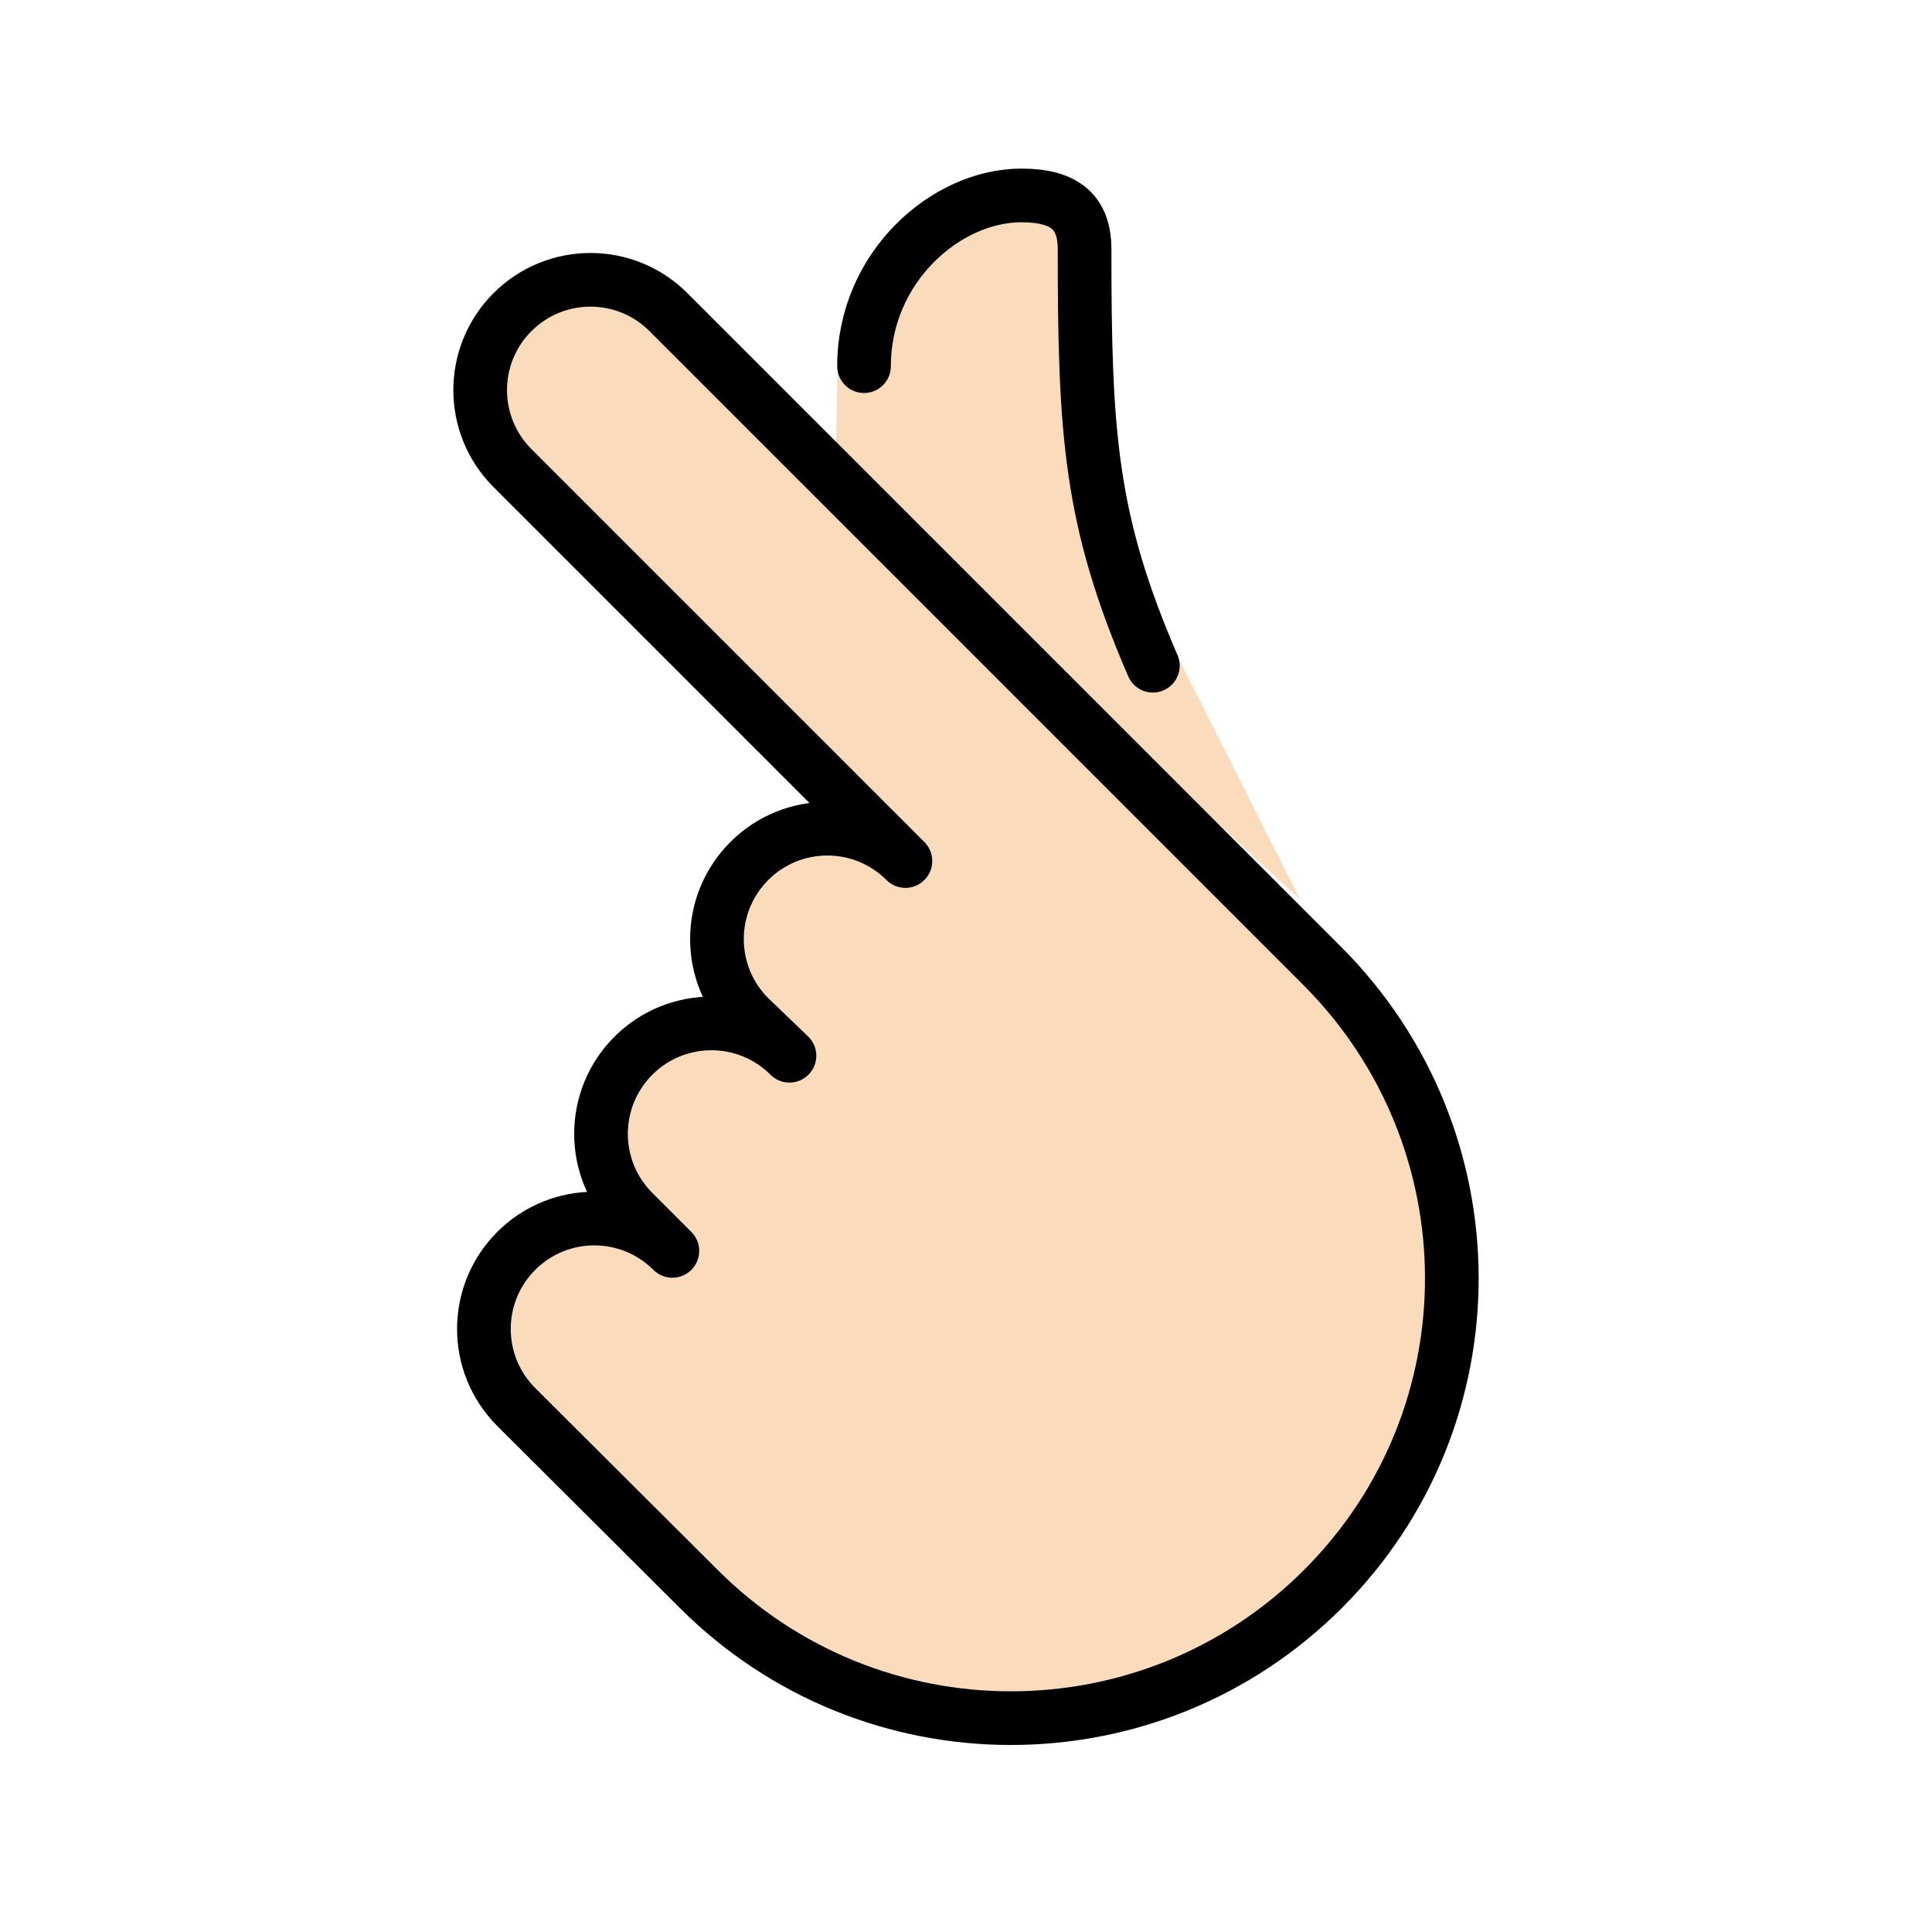
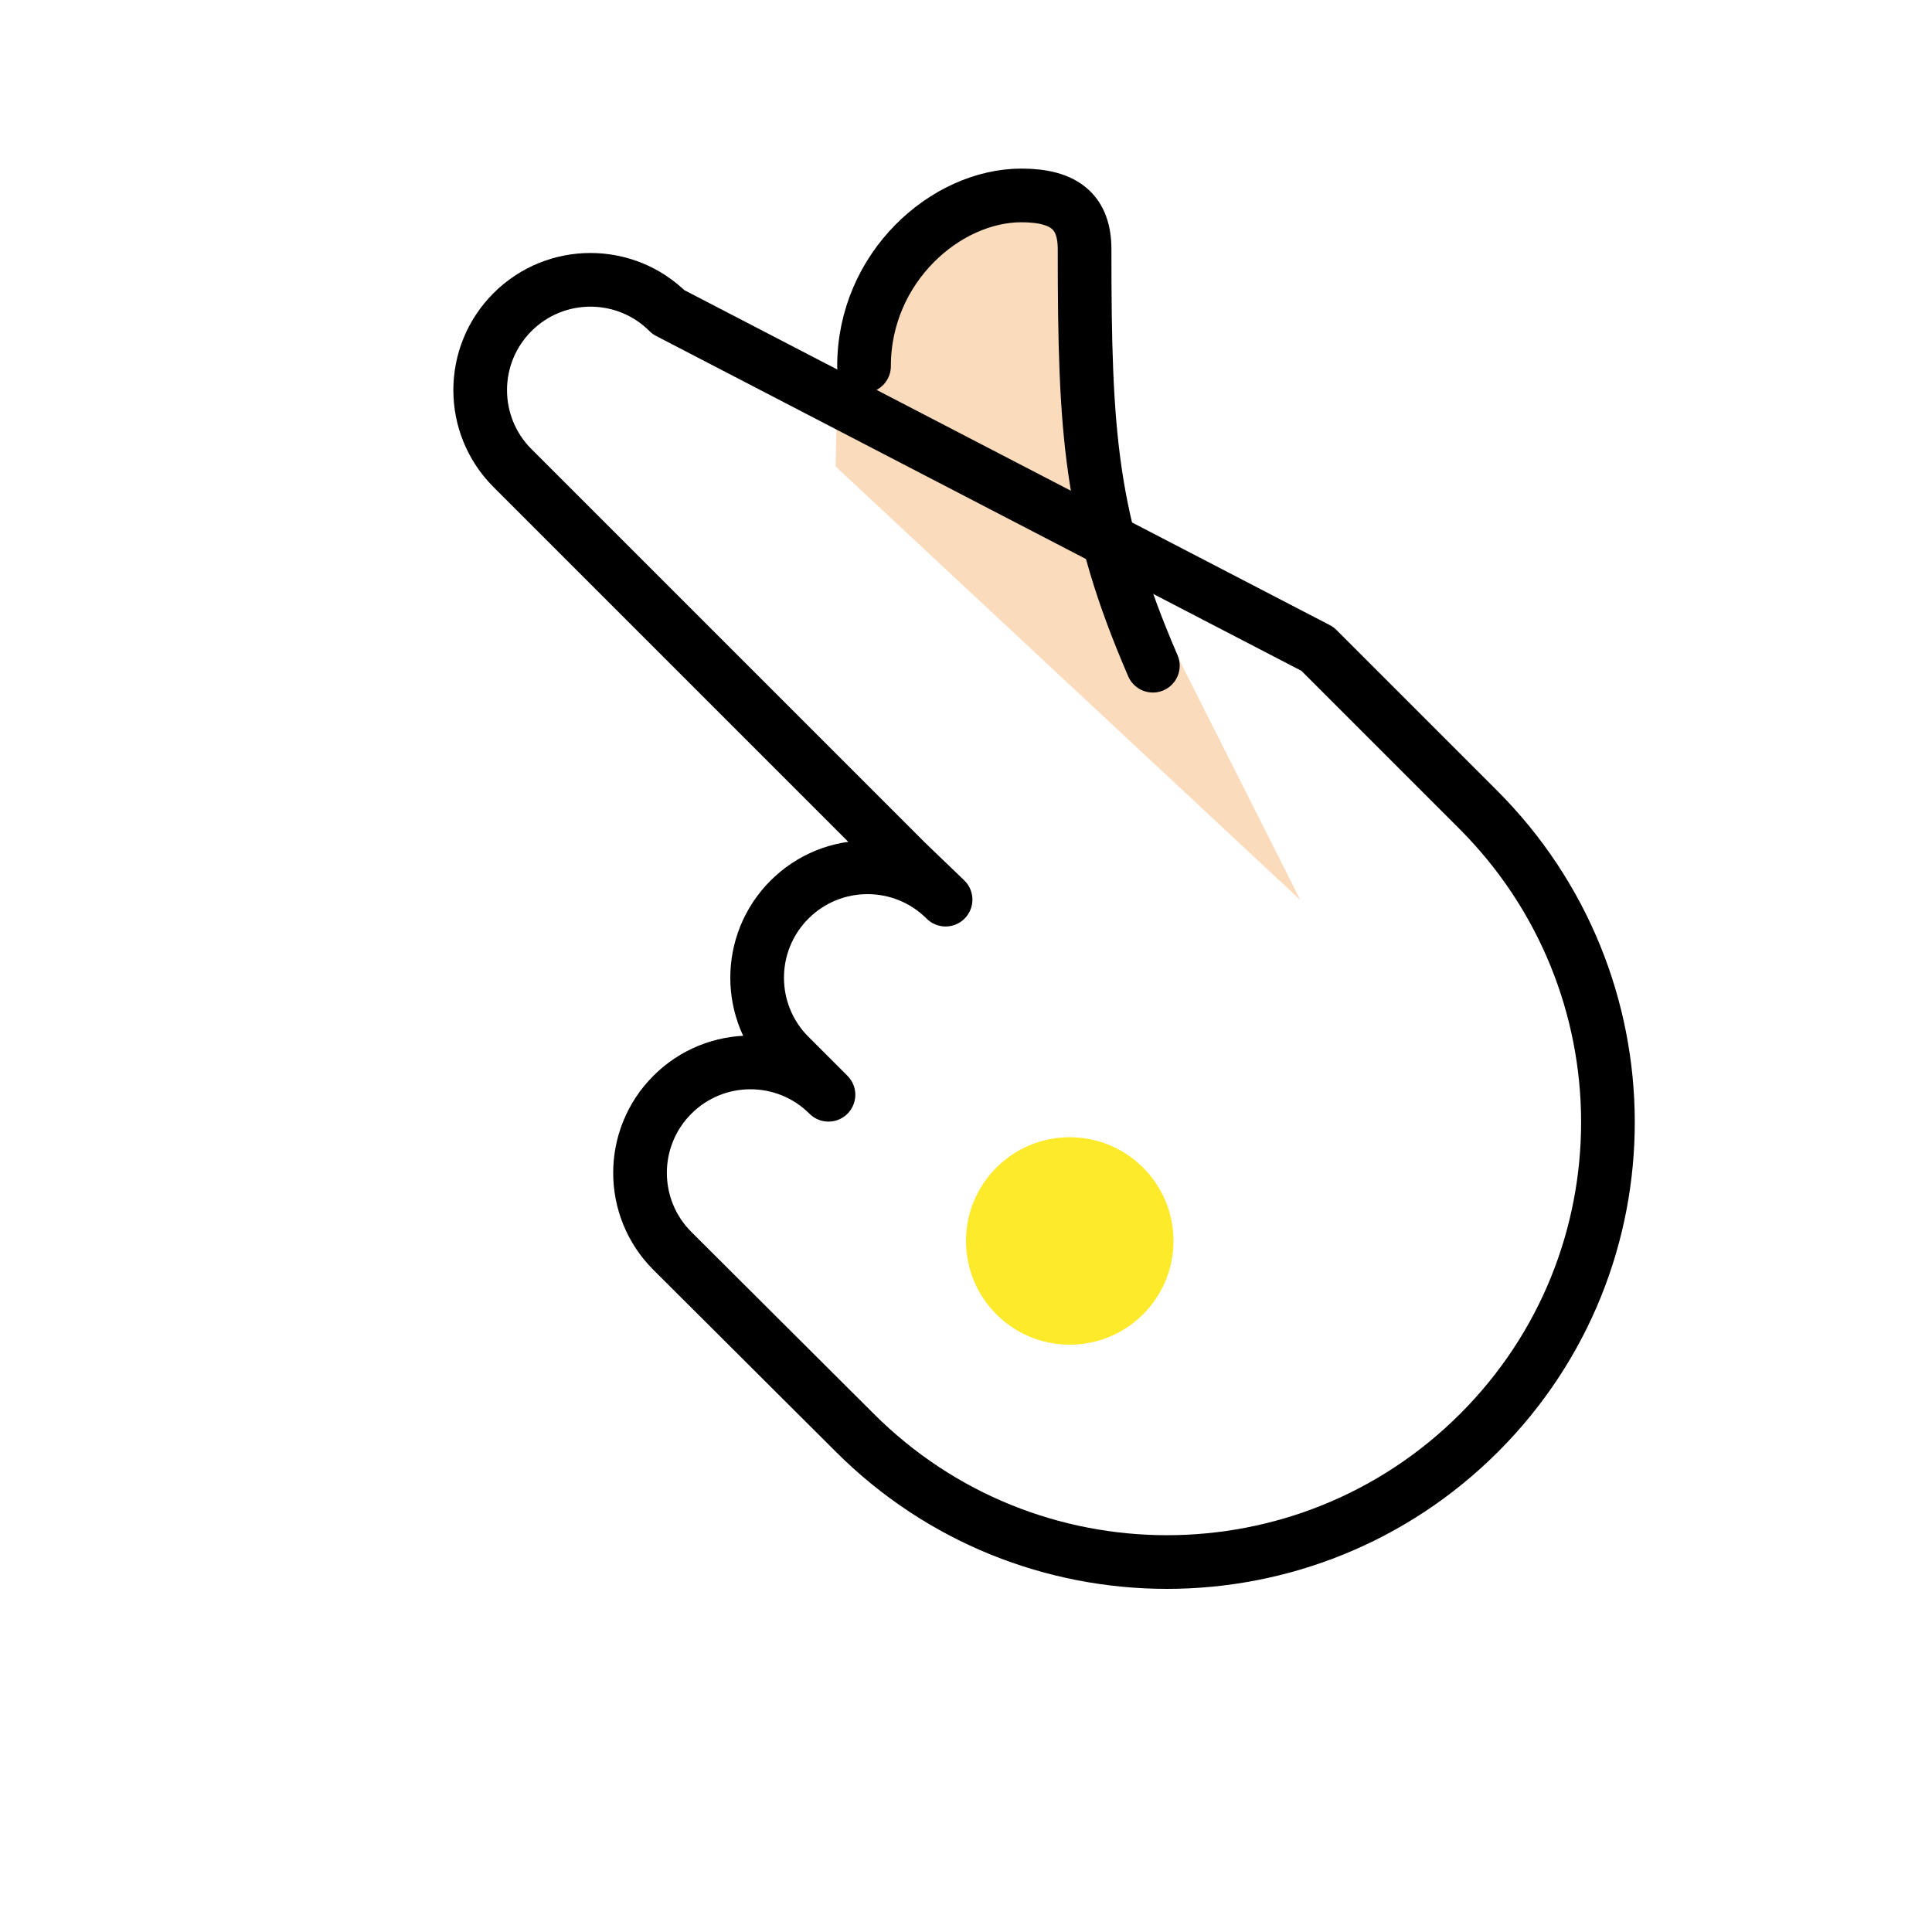
<svg xmlns="http://www.w3.org/2000/svg" id="emoji" viewBox="0 0 72 72">
  <g id="color">
    <circle cx="39.866" cy="46.247" r="3.866" fill="#fcea2b" />
  </g>
  <g id="skin">
    <path fill="#fadcbc" d="M31.209,13.943c.67-3.25,4.043-6.66,6.857-6.66,1.65,0,2.353,.656,2.353,2.006,0,7.044,.929,9.456,3.436,15.119l4.607,9.136L31.141,17.386l.068-3.443Z" />
-     <path fill="#fadcbc" d="M33.742,32.088c-1.607-1.607-4.212-1.607-5.818,0-1.607,1.607-1.607,4.212,0,5.818l1.497,1.439c-1.607-1.607-4.212-1.607-5.818,0s-1.607,4.212,0,5.818l1.454,1.454c-1.607-1.607-4.212-1.607-5.818,0s-1.607,4.212,0,5.818l6.797,6.776c6.426,6.426,16.846,6.426,23.272,0s6.382-16.801-.045-23.227l-5.982-5.982L24.911,11.632c-1.605-1.605-4.207-1.605-5.812,0s-1.605,4.207,0,5.812l14.643,14.643" />
  </g>
  <g id="line">
-     <path fill="none" stroke="#000" stroke-linecap="round" stroke-linejoin="round" stroke-width="2" d="M33.742,32.088c-1.607-1.607-4.212-1.607-5.818,0-1.607,1.607-1.607,4.212,0,5.818l1.497,1.439c-1.607-1.607-4.212-1.607-5.818,0s-1.607,4.212,0,5.818l1.454,1.454c-1.607-1.607-4.212-1.607-5.818,0s-1.607,4.212,0,5.818l6.797,6.776c6.426,6.426,16.846,6.426,23.272,0s6.382-16.801-.045-23.227l-5.982-5.982L24.911,11.632c-1.605-1.605-4.207-1.605-5.812,0s-1.605,4.207,0,5.812l14.643,14.643 z" />
+     <path fill="none" stroke="#000" stroke-linecap="round" stroke-linejoin="round" stroke-width="2" d="M33.742,32.088l1.497,1.439c-1.607-1.607-4.212-1.607-5.818,0s-1.607,4.212,0,5.818l1.454,1.454c-1.607-1.607-4.212-1.607-5.818,0s-1.607,4.212,0,5.818l6.797,6.776c6.426,6.426,16.846,6.426,23.272,0s6.382-16.801-.045-23.227l-5.982-5.982L24.911,11.632c-1.605-1.605-4.207-1.605-5.812,0s-1.605,4.207,0,5.812l14.643,14.643 z" />
    <path fill="none" stroke="#000" stroke-linecap="round" stroke-linejoin="round" stroke-width="2" d="M32.2,13.646c0-3.688,3.052-6.363,5.866-6.363,1.65,0,2.353,.656,2.353,2.006,0,6.878,.202,10.101,2.545,15.52" />
  </g>
</svg>